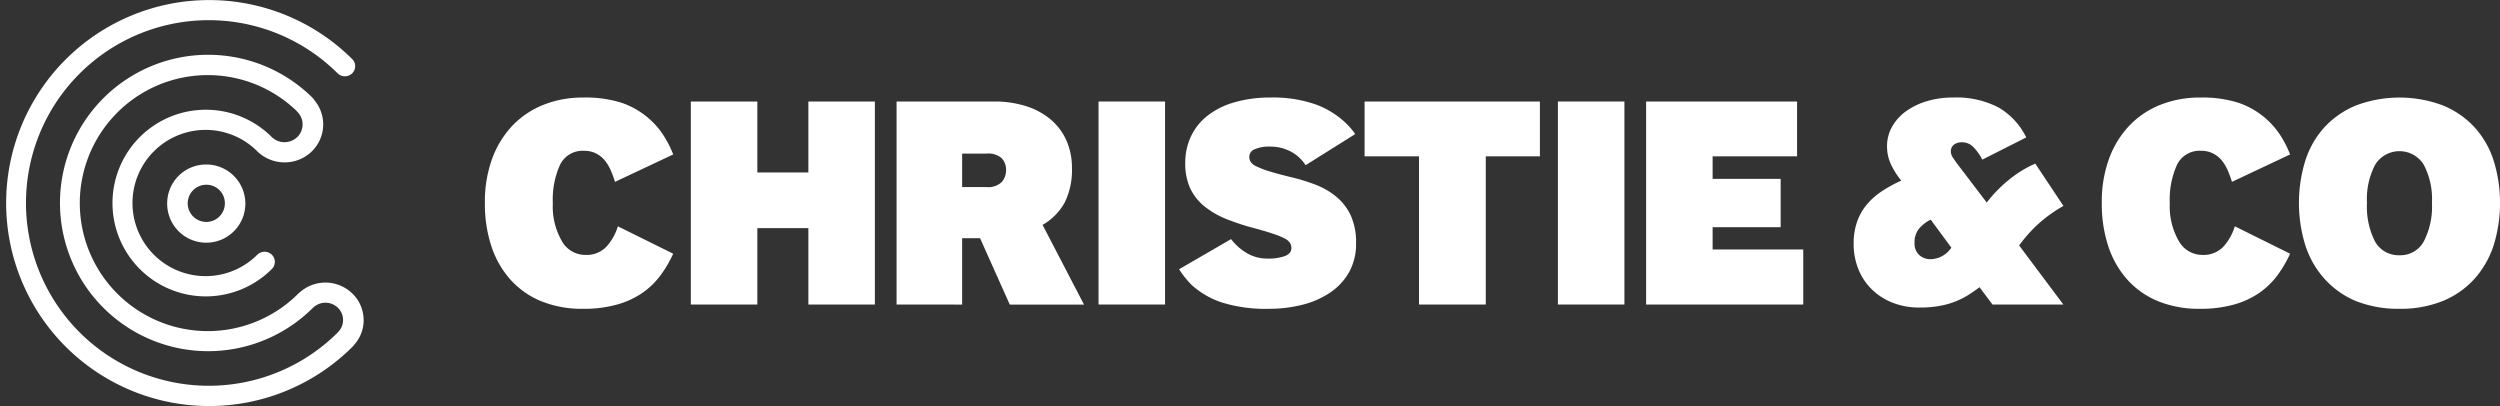
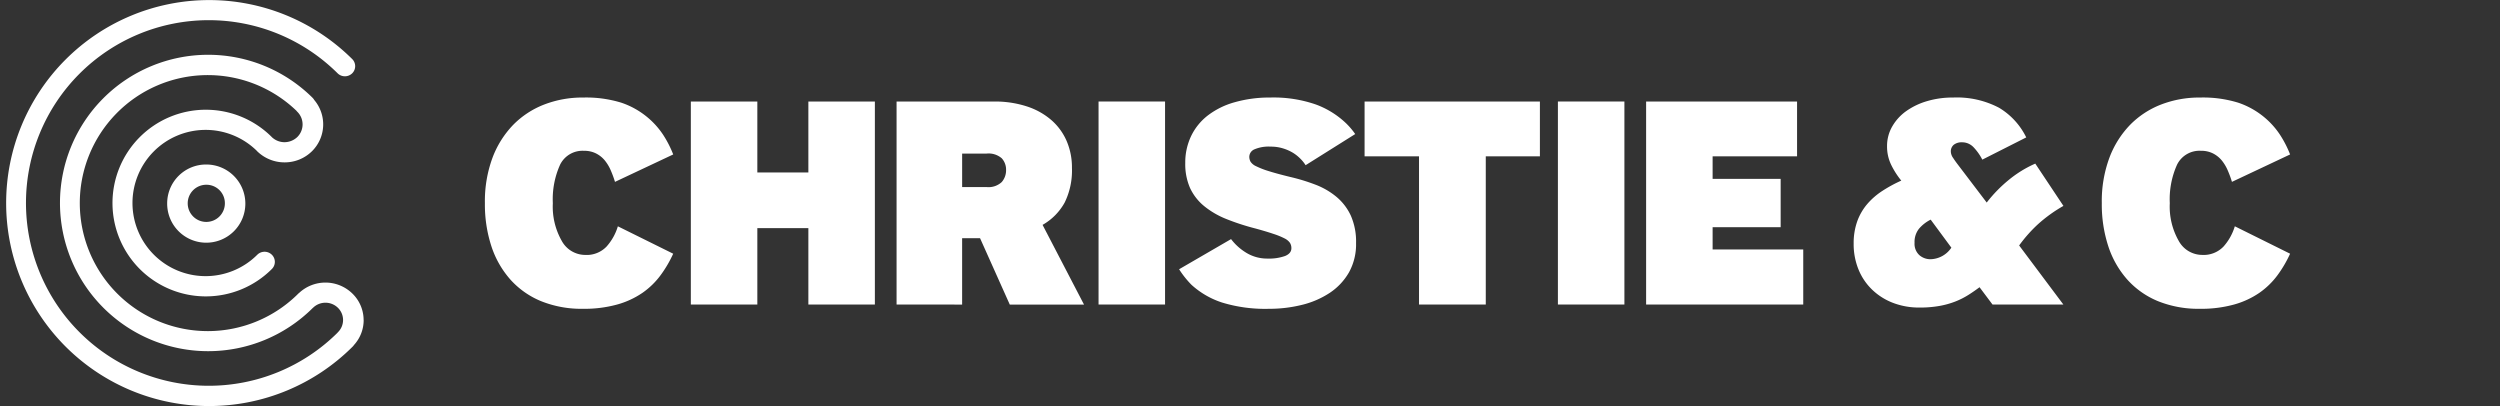
<svg xmlns="http://www.w3.org/2000/svg" width="166.267" height="27.004" viewBox="0 0 166.267 27.004">
  <rect x="0" y="0" width="166.267" height="27.004" fill="#333333" stroke="none" />
  <g id="christie_" data-name="christie " transform="translate(-120.565 -83.378)">
    <g id="Group_6" data-name="Group 6" transform="translate(120.565 83.378)">
      <g id="Group_5" data-name="Group 5">
        <g id="Group_1" data-name="Group 1">
          <path id="Path_221" data-name="Path 221" d="M144.748,104.664A2.458,2.458,0,0,0,144,102.9a2.566,2.566,0,0,0-3.539-.042c-.017.014-.035.025-.05.041a8.513,8.513,0,1,1-.132-12.156.678.678,0,0,0,.05.06,1.18,1.18,0,0,1,.01,1.687,1.24,1.24,0,0,1-.853.345,1.222,1.222,0,0,1-.843-.338l-.013-.015a6.207,6.207,0,1,0,.014,8.788.665.665,0,0,0,0-.951.691.691,0,0,0-.967,0,4.863,4.863,0,1,1-.034-6.912l.018.022a2.6,2.6,0,0,0,1.823.748h.01a2.578,2.578,0,0,0,1.816-.738,2.51,2.51,0,0,0,.153-3.413.672.672,0,0,0-.105-.139,9.856,9.856,0,1,0-.006,13.987c.01-.01.022-.017.032-.027a1.183,1.183,0,0,1,1.653,0,1.135,1.135,0,0,1,0,1.628c-.013.013-.022.028-.034.041a12.157,12.157,0,1,1,.017-17.261.692.692,0,0,0,.967,0,.666.666,0,0,0,0-.951,13.5,13.5,0,1,0,.032,19.126.7.7,0,0,0,.088-.107,2.451,2.451,0,0,0,.644-1.657" transform="translate(-120.565 -83.378)" fill="#fff" />
          <path id="Path_222" data-name="Path 222" d="M132.326,93.736a1.236,1.236,0,1,1-1.235-1.215,1.226,1.226,0,0,1,1.235,1.215m-3.838,0a2.6,2.6,0,1,0,2.6-2.561,2.585,2.585,0,0,0-2.6,2.561" transform="translate(-117.37 -80.234)" fill="#fff" />
          <path id="Path_223" data-name="Path 223" d="M156.071,98.386a7.922,7.922,0,0,1-.843,1.437,5.139,5.139,0,0,1-1.2,1.165,5.65,5.65,0,0,1-1.687.779,8.17,8.17,0,0,1-2.273.283,7.175,7.175,0,0,1-2.777-.505,5.591,5.591,0,0,1-2.047-1.438,6.277,6.277,0,0,1-1.264-2.216,8.967,8.967,0,0,1-.432-2.865,8.33,8.33,0,0,1,.5-3.006,6.373,6.373,0,0,1,1.378-2.2,5.837,5.837,0,0,1,2.068-1.356A7.038,7.038,0,0,1,150.085,88a7.929,7.929,0,0,1,2.54.344,5.419,5.419,0,0,1,1.76.992,5.343,5.343,0,0,1,1.019,1.144,7.2,7.2,0,0,1,.668,1.305L152.2,93.609a7.134,7.134,0,0,0-.288-.78,2.8,2.8,0,0,0-.4-.658,1.819,1.819,0,0,0-.577-.455,1.722,1.722,0,0,0-.791-.173,1.663,1.663,0,0,0-1.594.921,5.577,5.577,0,0,0-.484,2.561,4.6,4.6,0,0,0,.6,2.52,1.783,1.783,0,0,0,1.544.922,1.829,1.829,0,0,0,1.43-.557,3.552,3.552,0,0,0,.751-1.346Z" transform="translate(-111.299 -81.513)" fill="#fff" />
        </g>
        <path id="Path_224" data-name="Path 224" d="M153.307,101.691V88.19h4.423v4.716h3.394V88.19h4.423v13.5h-4.423V96.61H157.73v5.081Z" transform="translate(-107.362 -81.438)" fill="#fff" />
        <g id="Group_2" data-name="Group 2" transform="translate(59.628 6.752)">
          <path id="Path_225" data-name="Path 225" d="M167.419,93.879h1.625a1.286,1.286,0,0,0,1.009-.334,1.191,1.191,0,0,0,.288-.8,1.119,1.119,0,0,0-.288-.78,1.334,1.334,0,0,0-1.009-.313h-1.625Zm-4.361,7.813V88.19h6.48a6.842,6.842,0,0,1,2.181.324,4.707,4.707,0,0,1,1.635.911,3.891,3.891,0,0,1,1.019,1.4,4.452,4.452,0,0,1,.349,1.782,4.845,4.845,0,0,1-.483,2.3,3.842,3.842,0,0,1-1.471,1.487l2.756,5.3h-4.937l-1.976-4.413h-1.193v4.413Z" transform="translate(-163.058 -88.19)" fill="#fff" />
        </g>
        <rect id="Rectangle_2" data-name="Rectangle 2" width="4.423" height="13.502" transform="translate(73.061 6.751)" fill="#fff" />
        <g id="Group_3" data-name="Group 3" transform="translate(78.418 6.489)">
          <path id="Path_226" data-name="Path 226" d="M179.905,97.415a3.63,3.63,0,0,0,1.05.932,2.658,2.658,0,0,0,1.378.363,3.181,3.181,0,0,0,1.162-.171c.281-.115.422-.288.422-.516a.67.67,0,0,0-.093-.355.939.939,0,0,0-.349-.293,4.911,4.911,0,0,0-.731-.3q-.474-.162-1.214-.365a15.542,15.542,0,0,1-1.955-.637,5.6,5.6,0,0,1-1.471-.862,3.416,3.416,0,0,1-.926-1.194,3.936,3.936,0,0,1-.319-1.66,4.088,4.088,0,0,1,.392-1.8,3.825,3.825,0,0,1,1.121-1.375,5.244,5.244,0,0,1,1.779-.871A8.433,8.433,0,0,1,182.5,88a8.561,8.561,0,0,1,3.055.466,5.805,5.805,0,0,1,2.007,1.254,4.8,4.8,0,0,1,.6.709L184.863,92.5a2.429,2.429,0,0,0-.33-.414,2.689,2.689,0,0,0-.493-.4,2.945,2.945,0,0,0-.669-.3,2.719,2.719,0,0,0-.834-.121,2.407,2.407,0,0,0-1.079.181.547.547,0,0,0-.34.487.681.681,0,0,0,.083.334.855.855,0,0,0,.369.3,5.35,5.35,0,0,0,.834.324q.545.173,1.451.394a12.616,12.616,0,0,1,1.656.507,4.931,4.931,0,0,1,1.4.81,3.6,3.6,0,0,1,.956,1.245,4.27,4.27,0,0,1,.351,1.831,3.845,3.845,0,0,1-.474,1.955,4.056,4.056,0,0,1-1.274,1.356,5.873,5.873,0,0,1-1.852.8,9.013,9.013,0,0,1-2.2.262,9.791,9.791,0,0,1-3.1-.414,5.581,5.581,0,0,1-2.047-1.184,6.261,6.261,0,0,1-.822-1.033Z" transform="translate(-176.449 -88.002)" fill="#fff" />
        </g>
        <path id="Path_227" data-name="Path 227" d="M188.86,101.691V91.834h-3.62V88.19H196.9v3.644h-3.6v9.858Z" transform="translate(-94.486 -81.438)" fill="#fff" />
        <rect id="Rectangle_3" data-name="Rectangle 3" width="4.423" height="13.502" transform="translate(103.611 6.751)" fill="#fff" />
        <path id="Path_228" data-name="Path 228" d="M198.583,101.691V88.19h10.039v3.644h-5.616v1.5h4.525V96.55h-4.525v1.478h6.027v3.664Z" transform="translate(-89.105 -81.438)" fill="#fff" />
        <g id="Group_4" data-name="Group 4" transform="translate(123.281 6.489)">
          <path id="Path_229" data-name="Path 229" d="M213.542,96.12a2.483,2.483,0,0,0-.772.6,1.41,1.41,0,0,0-.3.942,1.019,1.019,0,0,0,.319.819,1.114,1.114,0,0,0,.751.272,1.721,1.721,0,0,0,1.378-.769Zm4.114,5.648-.864-1.153c-.233.175-.477.344-.73.505a5.291,5.291,0,0,1-.855.436,5.619,5.619,0,0,1-1.059.3,7.256,7.256,0,0,1-1.347.111,4.828,4.828,0,0,1-1.769-.313,4.12,4.12,0,0,1-1.388-.881,3.885,3.885,0,0,1-.905-1.346,4.462,4.462,0,0,1-.319-1.711,4.307,4.307,0,0,1,.236-1.478,3.7,3.7,0,0,1,.658-1.144,4.661,4.661,0,0,1,1.009-.881,9.055,9.055,0,0,1,1.264-.688,5.406,5.406,0,0,1-.679-1.064,2.786,2.786,0,0,1-.267-1.224,2.589,2.589,0,0,1,.34-1.306,3.218,3.218,0,0,1,.925-1.022,4.629,4.629,0,0,1,1.389-.668A5.908,5.908,0,0,1,215.022,88a6.021,6.021,0,0,1,3.066.679,4.692,4.692,0,0,1,1.81,1.973l-2.922,1.478a3.506,3.506,0,0,0-.587-.829,1.041,1.041,0,0,0-.77-.324.841.841,0,0,0-.536.161.563.563,0,0,0-.2.466.771.771,0,0,0,.154.415c.1.156.216.314.34.476l1.892,2.489a9.254,9.254,0,0,1,1.482-1.518,7.592,7.592,0,0,1,1.748-1.072l1.872,2.813a9.592,9.592,0,0,0-1.7,1.225,9.433,9.433,0,0,0-1.245,1.406l2.941,3.928Z" transform="translate(-208.42 -88.002)" fill="#fff" />
          <path id="Path_230" data-name="Path 230" d="M232.705,98.386a7.923,7.923,0,0,1-.843,1.437,5.167,5.167,0,0,1-1.2,1.165,5.65,5.65,0,0,1-1.687.779,8.17,8.17,0,0,1-2.273.283,7.175,7.175,0,0,1-2.777-.505,5.592,5.592,0,0,1-2.047-1.438,6.256,6.256,0,0,1-1.264-2.216,8.928,8.928,0,0,1-.432-2.865,8.3,8.3,0,0,1,.5-3.006,6.352,6.352,0,0,1,1.378-2.2,5.837,5.837,0,0,1,2.068-1.356A7.038,7.038,0,0,1,226.719,88a7.929,7.929,0,0,1,2.54.344,5.419,5.419,0,0,1,1.76.992,5.3,5.3,0,0,1,1.017,1.144,7.115,7.115,0,0,1,.669,1.305l-3.867,1.823a7.14,7.14,0,0,0-.288-.78,2.8,2.8,0,0,0-.4-.658,1.835,1.835,0,0,0-.577-.455,1.722,1.722,0,0,0-.791-.173,1.663,1.663,0,0,0-1.594.921,5.577,5.577,0,0,0-.484,2.561,4.6,4.6,0,0,0,.6,2.52,1.783,1.783,0,0,0,1.544.922,1.829,1.829,0,0,0,1.43-.557,3.571,3.571,0,0,0,.751-1.346Z" transform="translate(-203.679 -88.002)" fill="#fff" />
-           <path id="Path_231" data-name="Path 231" d="M234.584,97.576a1.79,1.79,0,0,0,1.625.912,1.766,1.766,0,0,0,1.615-.912,5.028,5.028,0,0,0,.546-2.571,4.924,4.924,0,0,0-.546-2.54,1.9,1.9,0,0,0-3.229,0,4.924,4.924,0,0,0-.546,2.54,5.111,5.111,0,0,0,.535,2.571m-1.255,3.968a5.915,5.915,0,0,1-2.088-1.468,6.2,6.2,0,0,1-1.285-2.227,9.539,9.539,0,0,1,0-5.677,6,6,0,0,1,1.285-2.217,5.908,5.908,0,0,1,2.1-1.437,8.235,8.235,0,0,1,5.741,0,5.908,5.908,0,0,1,2.1,1.437,6.015,6.015,0,0,1,1.285,2.217,9.538,9.538,0,0,1,0,5.677,6.22,6.22,0,0,1-1.285,2.227,5.782,5.782,0,0,1-2.1,1.458,7.459,7.459,0,0,1-2.871.516,7.662,7.662,0,0,1-2.879-.507" transform="translate(-199.91 -88.002)" fill="#fff" />
        </g>
      </g>
    </g>
  </g>
</svg>